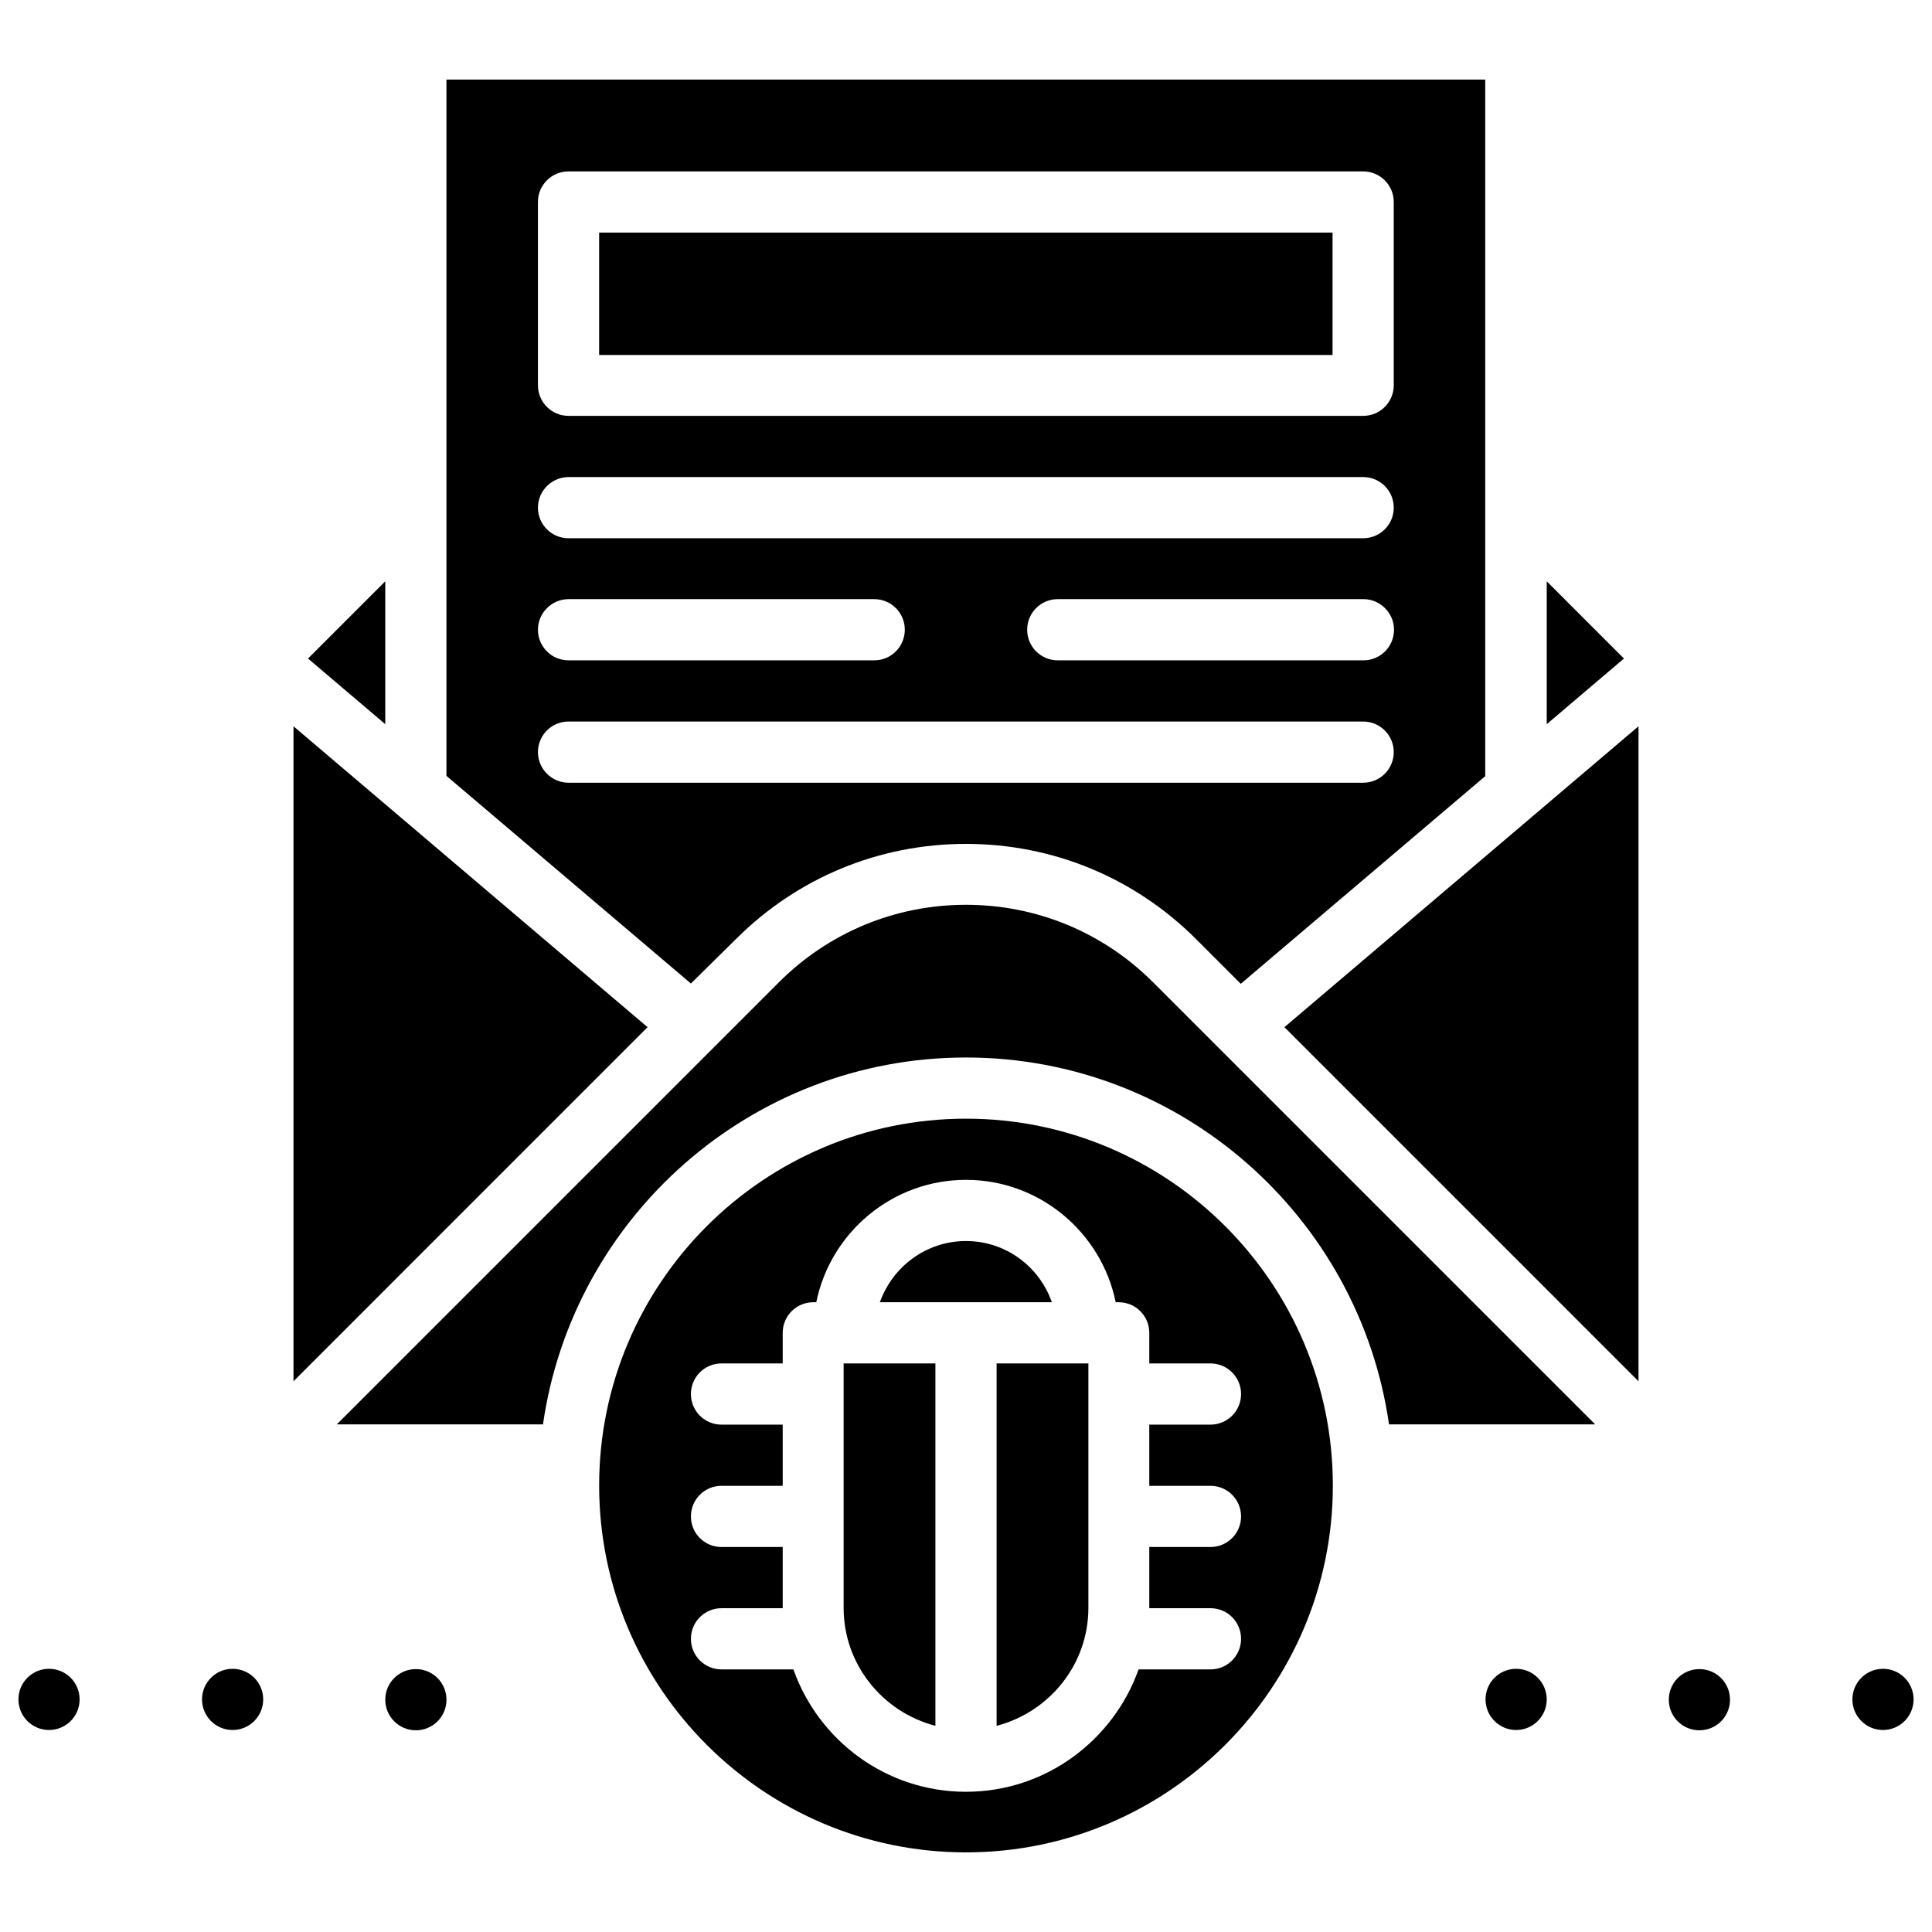
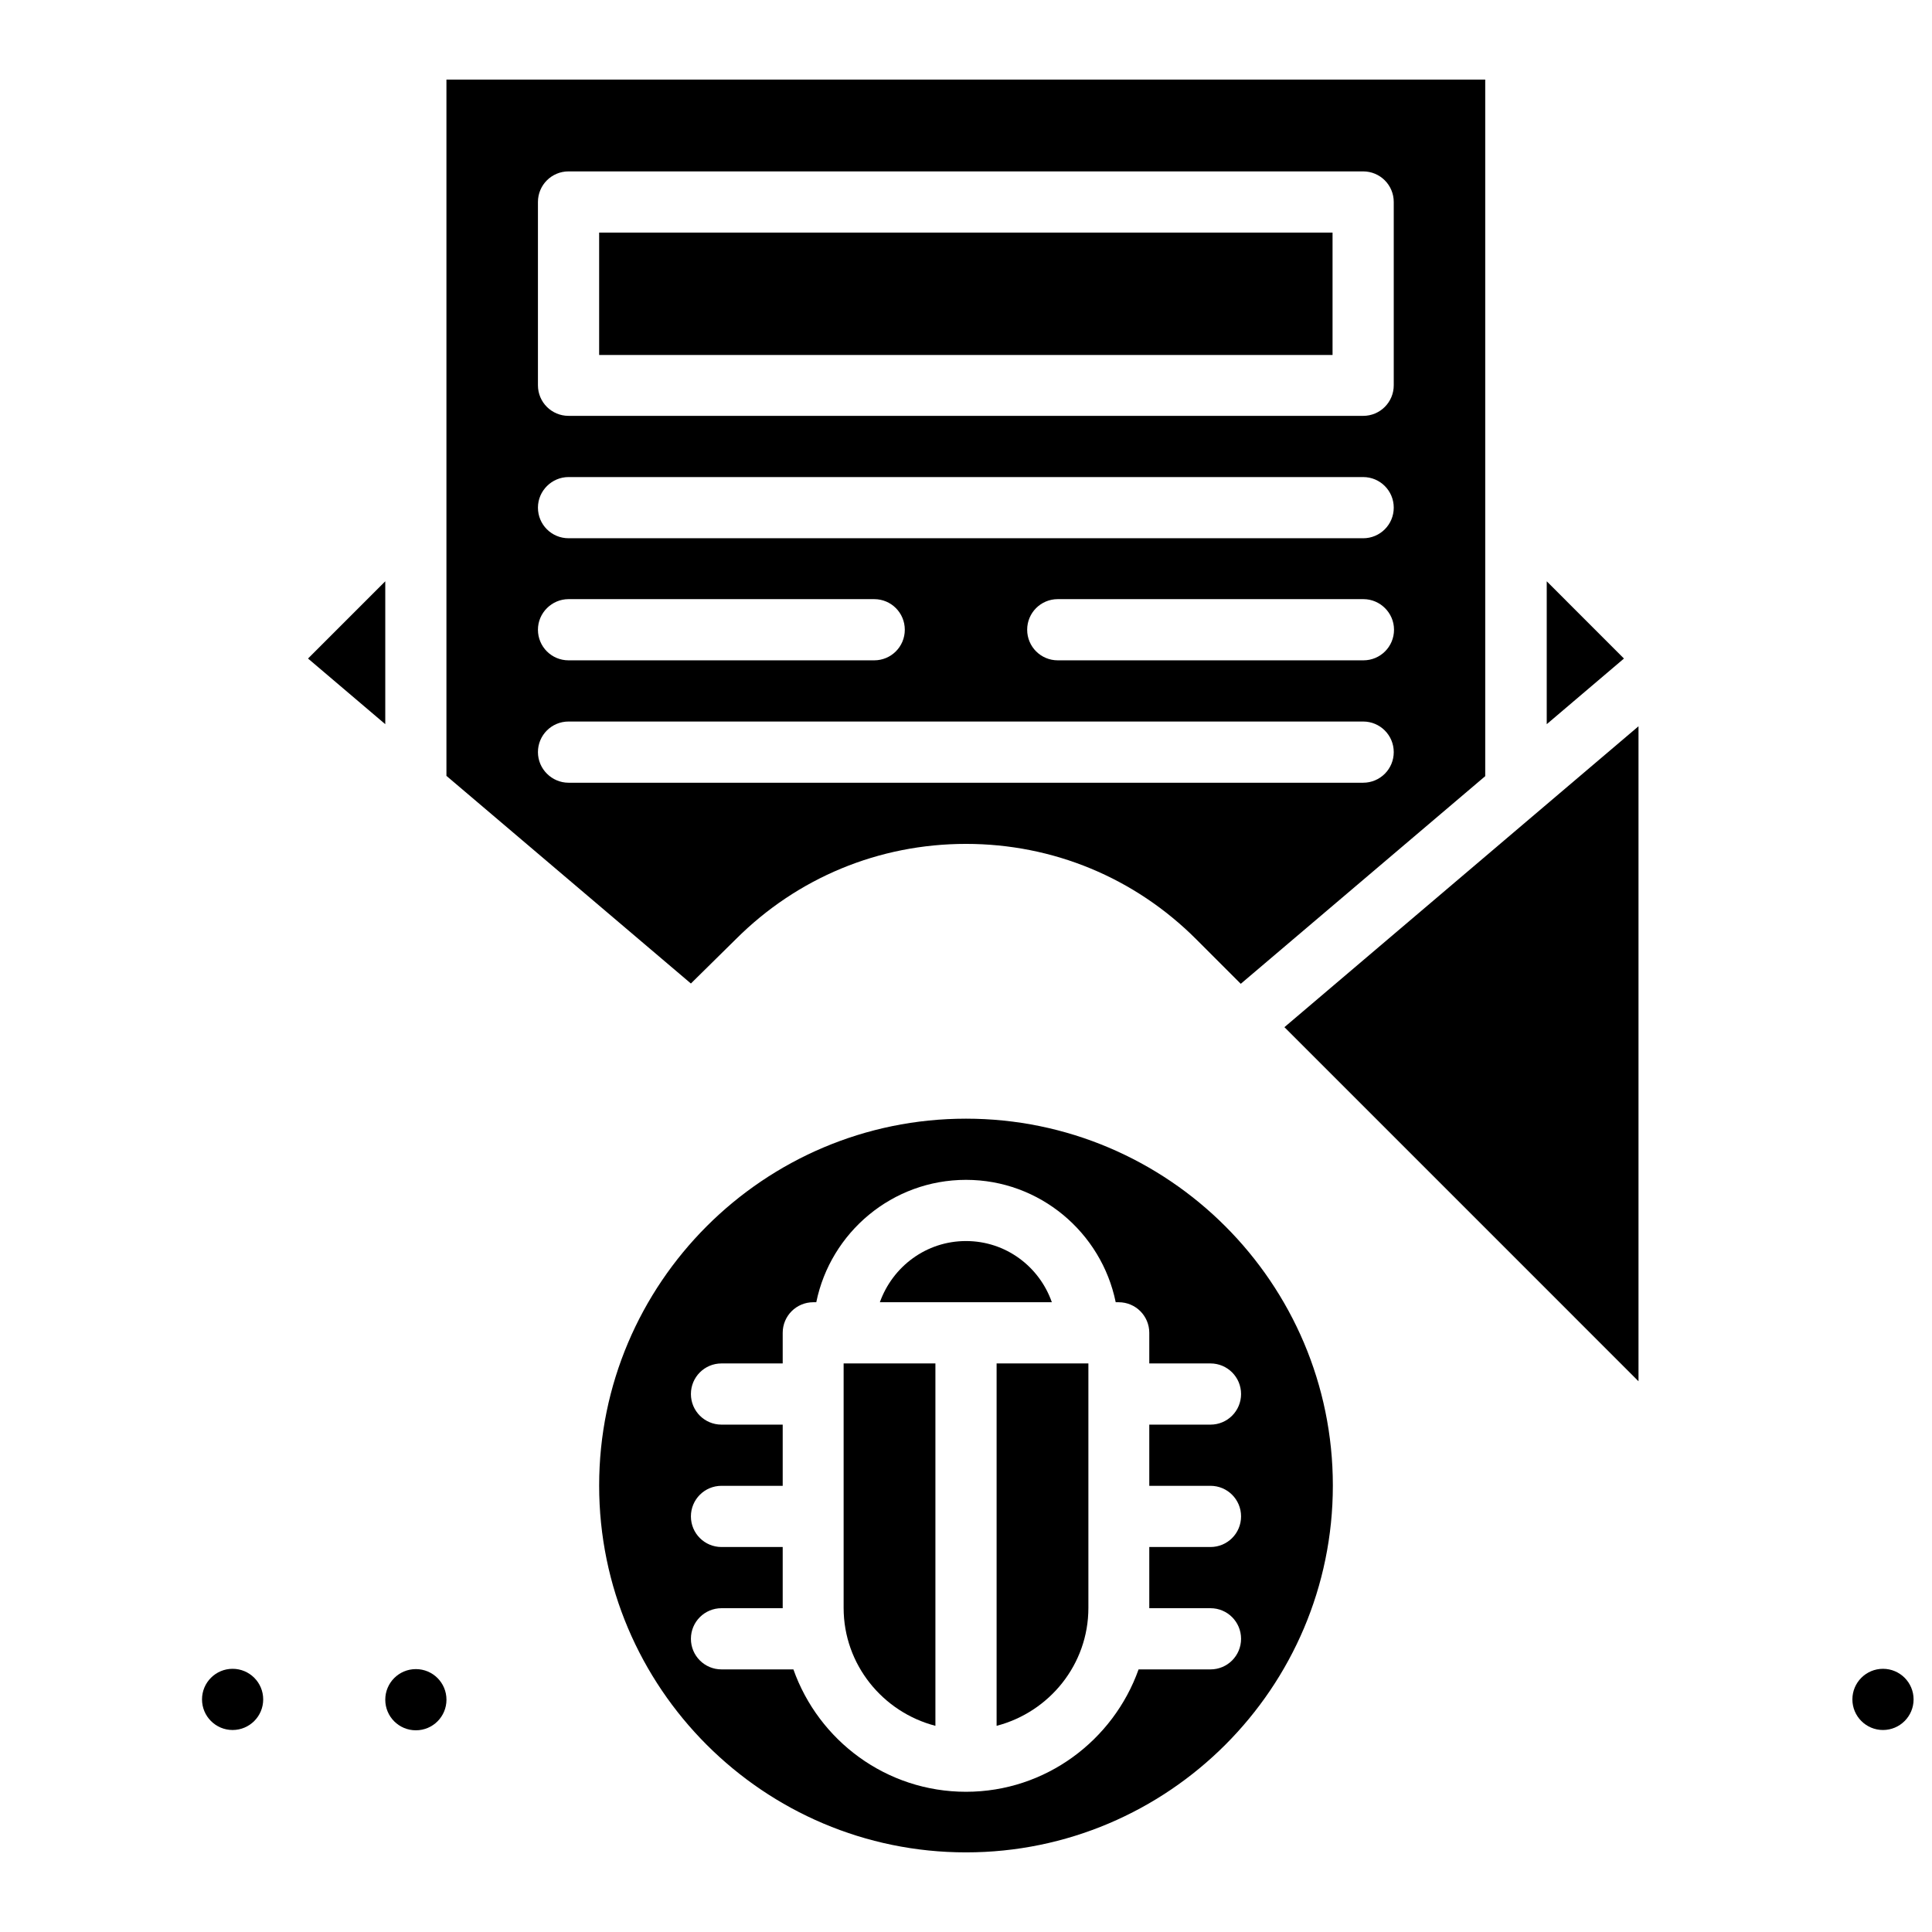
<svg xmlns="http://www.w3.org/2000/svg" width="800px" height="800px" version="1.1" viewBox="144 144 512 512">
  <defs>
    <clipPath id="b">
      <path d="m148.09 586h17.906v17h-17.906z" />
    </clipPath>
    <clipPath id="a">
      <path d="m634 586h17.902v17h-17.902z" />
    </clipPath>
  </defs>
  <path d="m246.1 298.05-20.469 20.469 20.469 17.398z" />
-   <path d="m221.78 336.47v173.58l93.832-93.836z" />
  <path d="m302.78 205.64h194.36v32.434h-194.36z" />
  <path d="m338.99 392.91c16.297-16.297 37.941-25.27 61.008-25.27s44.715 8.973 61.008 25.27l11.809 11.809 64.785-55.027v-184.6h-275.29v184.52l64.785 55.027zm-52.43-195.38c0-4.488 3.621-8.109 8.109-8.109h210.58c4.488 0 8.109 3.621 8.109 8.109v48.57c0 4.488-3.621 8.109-8.109 8.109l-210.58-0.004c-4.488 0-8.109-3.621-8.109-8.109zm8.109 72.895h210.58c4.488 0 8.109 3.621 8.109 8.109 0 4.488-3.621 8.109-8.109 8.109l-210.58-0.004c-4.488 0-8.109-3.621-8.109-8.109 0-4.484 3.699-8.105 8.109-8.105zm218.76 40.461c0 4.488-3.621 8.109-8.109 8.109h-81c-4.488 0-8.109-3.621-8.109-8.109s3.621-8.109 8.109-8.109h81.004c4.406 0 8.105 3.621 8.105 8.109zm-218.76-8.109h81.004c4.488 0 8.109 3.621 8.109 8.109s-3.621 8.109-8.109 8.109h-81.004c-4.488 0-8.109-3.621-8.109-8.109s3.699-8.109 8.109-8.109zm-8.109 40.543c0-4.488 3.621-8.109 8.109-8.109h210.58c4.488 0 8.109 3.621 8.109 8.109 0 4.488-3.621 8.109-8.109 8.109h-210.58c-4.41 0-8.109-3.621-8.109-8.109z" />
  <path d="m367.57 570.11c0 15.035 10.391 27.629 24.324 31.25v-96.039h-24.324z" />
  <path d="m553.9 298.05v37.867l20.465-17.398z" />
  <path d="m578.22 510.05v-173.58l-93.836 79.742z" />
-   <path d="m400 383.78c-18.734 0-36.367 7.32-49.594 20.547l-117.14 117.14h54.633c7.871-54.867 55.105-97.219 112.1-97.219s104.23 42.352 112.1 97.219h54.633l-117.14-117.14c-13.227-13.227-30.859-20.547-49.594-20.547z" />
  <path d="m400 440.46c-53.609 0-97.219 43.609-97.219 97.219-0.004 53.609 43.609 97.219 97.219 97.219s97.219-43.609 97.219-97.219c0-53.609-43.613-97.219-97.219-97.219zm72.895 72.973c0 4.488-3.621 8.109-8.109 8.109h-16.215v16.215h16.215c4.488 0 8.109 3.621 8.109 8.109 0 4.488-3.621 8.109-8.109 8.109h-16.215v16.215h16.215c4.488 0 8.109 3.621 8.109 8.109s-3.621 8.109-8.109 8.109h-19.051c-6.691 18.812-24.641 32.434-45.738 32.434s-39.047-13.539-45.738-32.434h-19.051c-4.488 0-8.109-3.621-8.109-8.109s3.621-8.109 8.109-8.109h16.215v-16.215h-16.215c-4.488 0-8.109-3.621-8.109-8.109 0-4.488 3.621-8.109 8.109-8.109h16.215v-16.215h-16.215c-4.488 0-8.109-3.621-8.109-8.109 0-4.488 3.621-8.109 8.109-8.109h16.215v-8.109c0-4.488 3.621-8.109 8.109-8.109h0.789c3.777-18.5 20.152-32.434 39.676-32.434 19.523 0 35.895 13.934 39.676 32.434h0.789c4.488 0 8.109 3.621 8.109 8.109v8.109h16.215c4.488 0.004 8.109 3.625 8.109 8.109z" />
  <path d="m408.11 601.36c13.934-3.621 24.324-16.215 24.324-31.25v-64.785h-24.324z" />
  <path d="m400 472.89c-10.547 0-19.445 6.769-22.828 16.215h45.578c-3.309-9.445-12.203-16.215-22.75-16.215z" />
  <path d="m254.21 586.33c-4.488 0-8.109 3.621-8.109 8.109s3.621 8.109 8.109 8.109 8.109-3.621 8.109-8.109-3.621-8.109-8.109-8.109z" />
  <path d="m213.75 594.36c0 4.477-3.629 8.109-8.109 8.109-4.477 0-8.105-3.633-8.105-8.109 0-4.481 3.629-8.109 8.105-8.109 4.481 0 8.109 3.629 8.109 8.109" />
  <g clip-path="url(#b)">
-     <path d="m165.1 594.36c0 4.477-3.629 8.109-8.109 8.109-4.477 0-8.105-3.633-8.105-8.109 0-4.481 3.629-8.109 8.105-8.109 4.481 0 8.109 3.629 8.109 8.109" />
-   </g>
+     </g>
  <g clip-path="url(#a)">
    <path d="m651.12 594.36c0 4.477-3.633 8.109-8.109 8.109-4.477 0-8.109-3.633-8.109-8.109 0-4.481 3.633-8.109 8.109-8.109 4.477 0 8.109 3.629 8.109 8.109" />
  </g>
-   <path d="m594.36 586.33c-4.488 0-8.109 3.621-8.109 8.109s3.621 8.109 8.109 8.109 8.109-3.621 8.109-8.109-3.621-8.109-8.109-8.109z" />
-   <path d="m553.9 594.36c0 4.477-3.633 8.109-8.109 8.109-4.481 0-8.109-3.633-8.109-8.109 0-4.481 3.629-8.109 8.109-8.109 4.477 0 8.109 3.629 8.109 8.109" />
</svg>